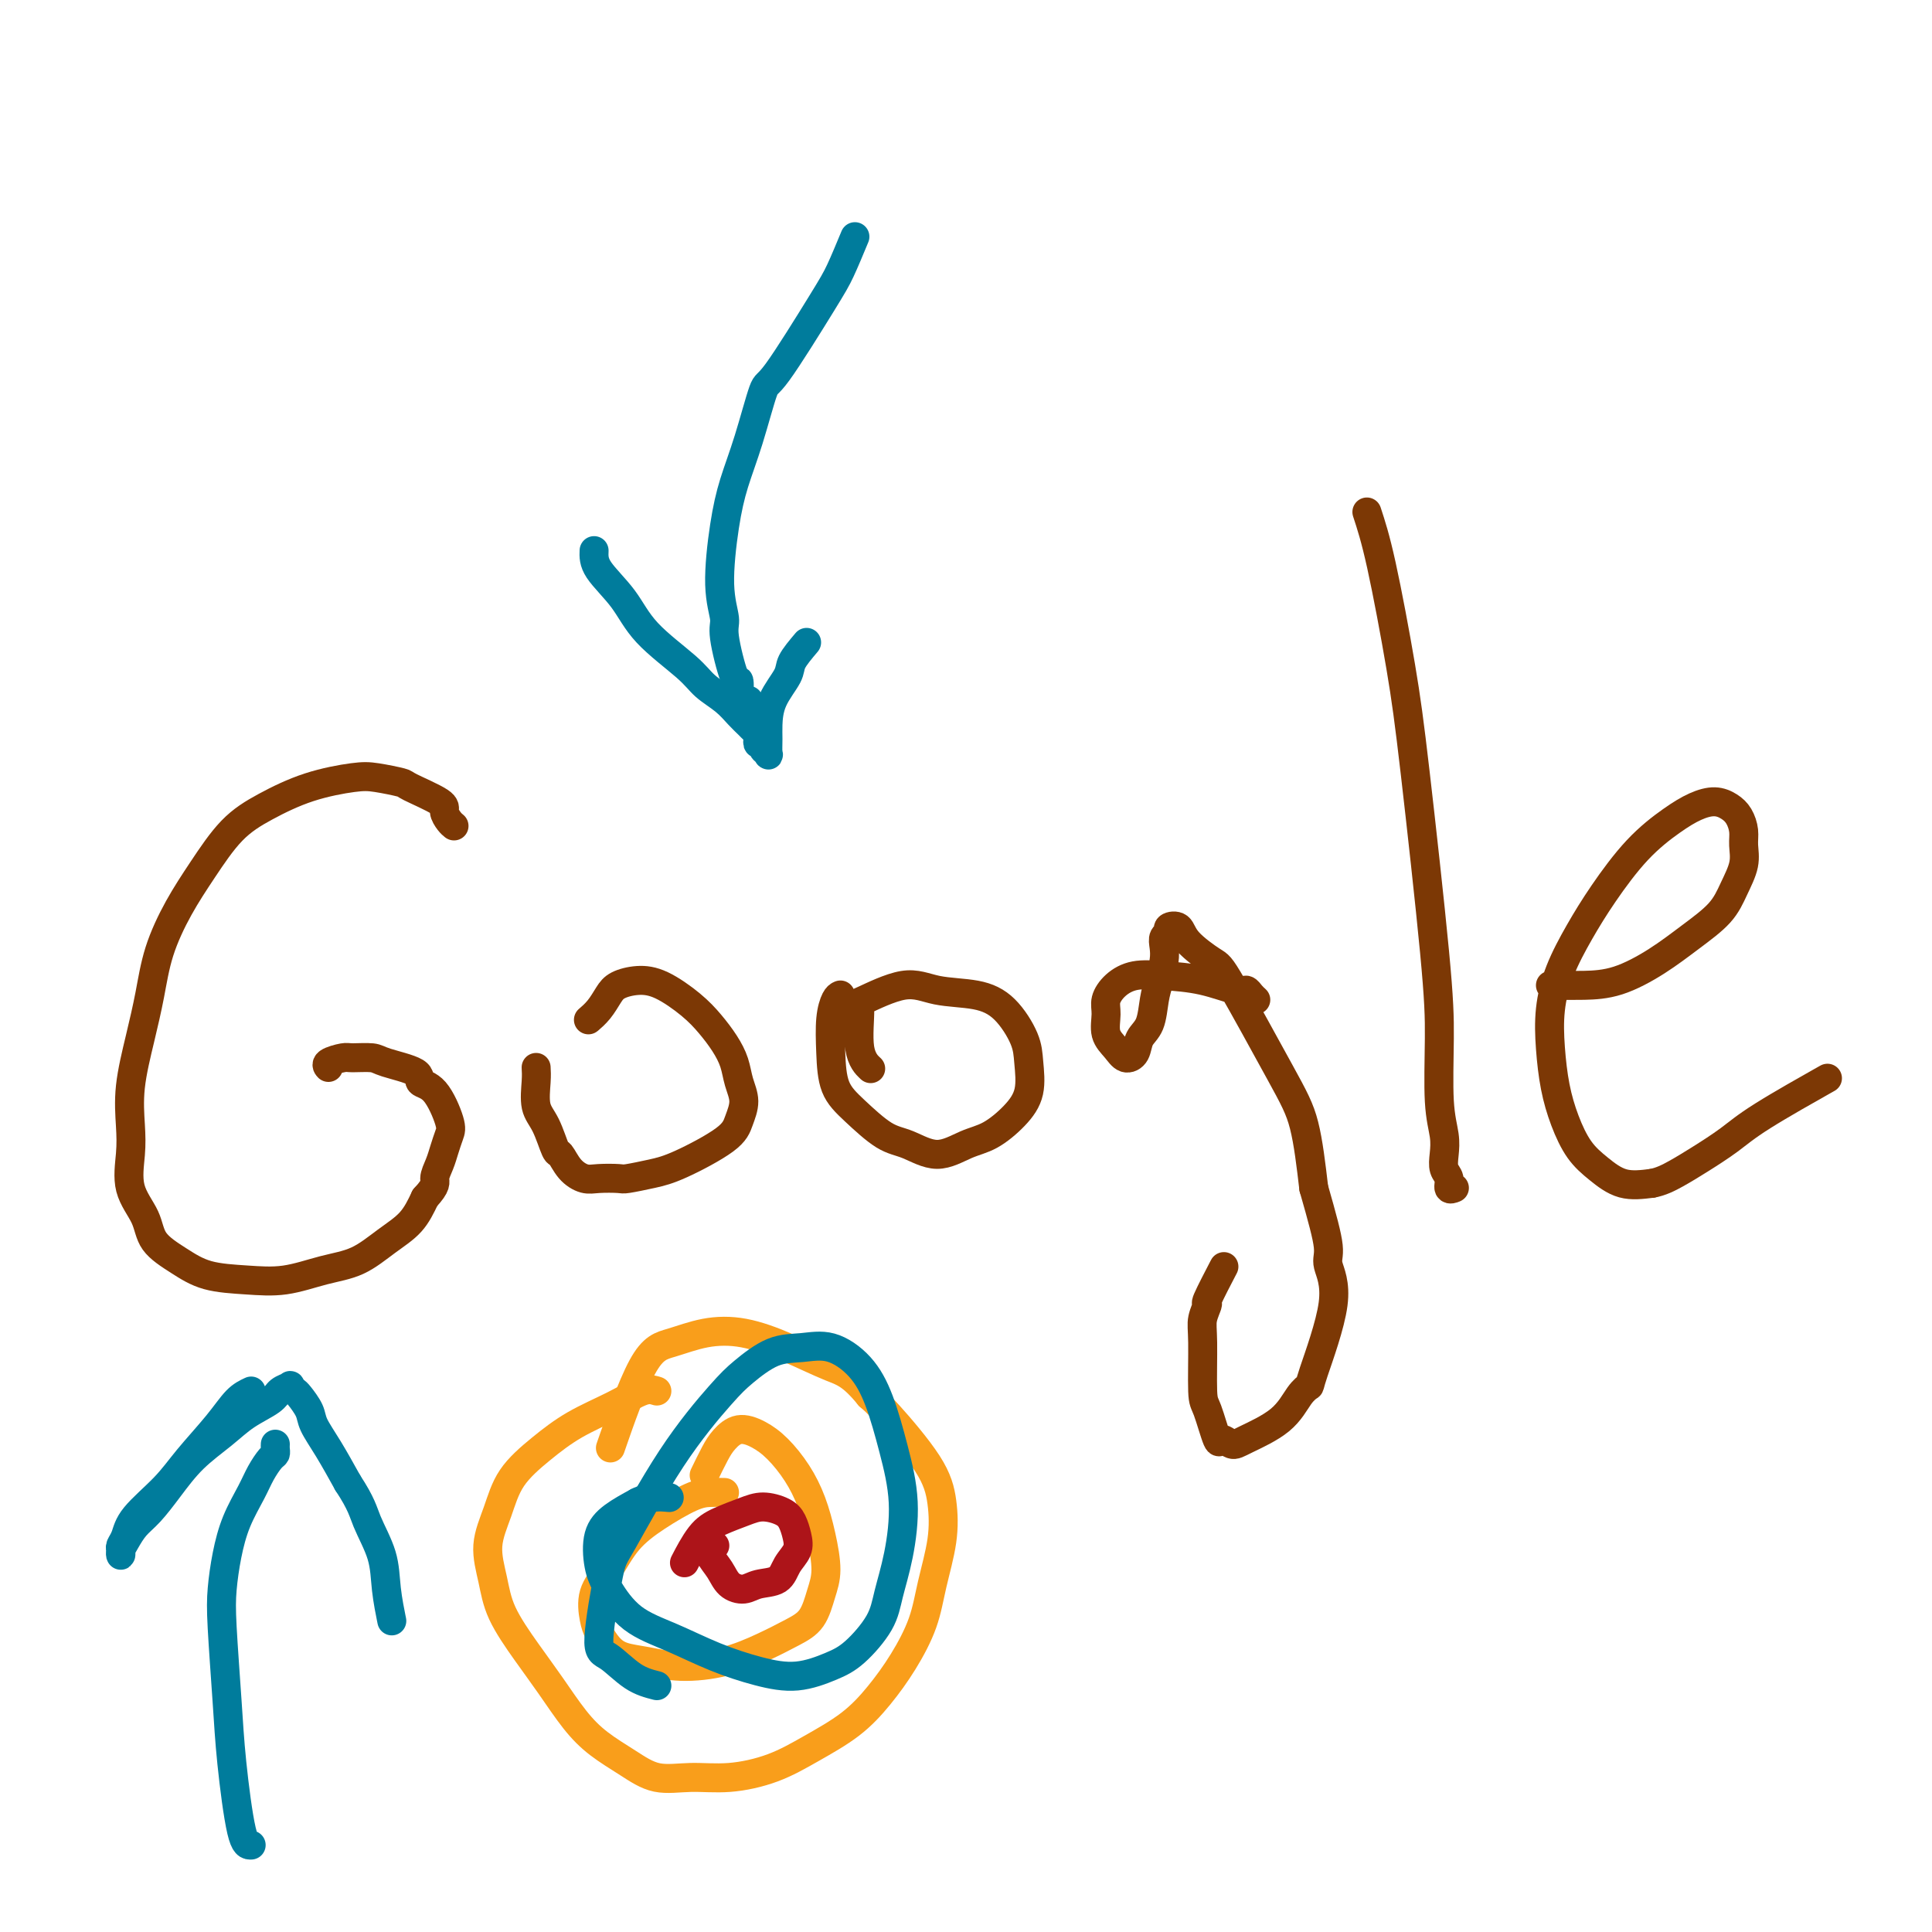
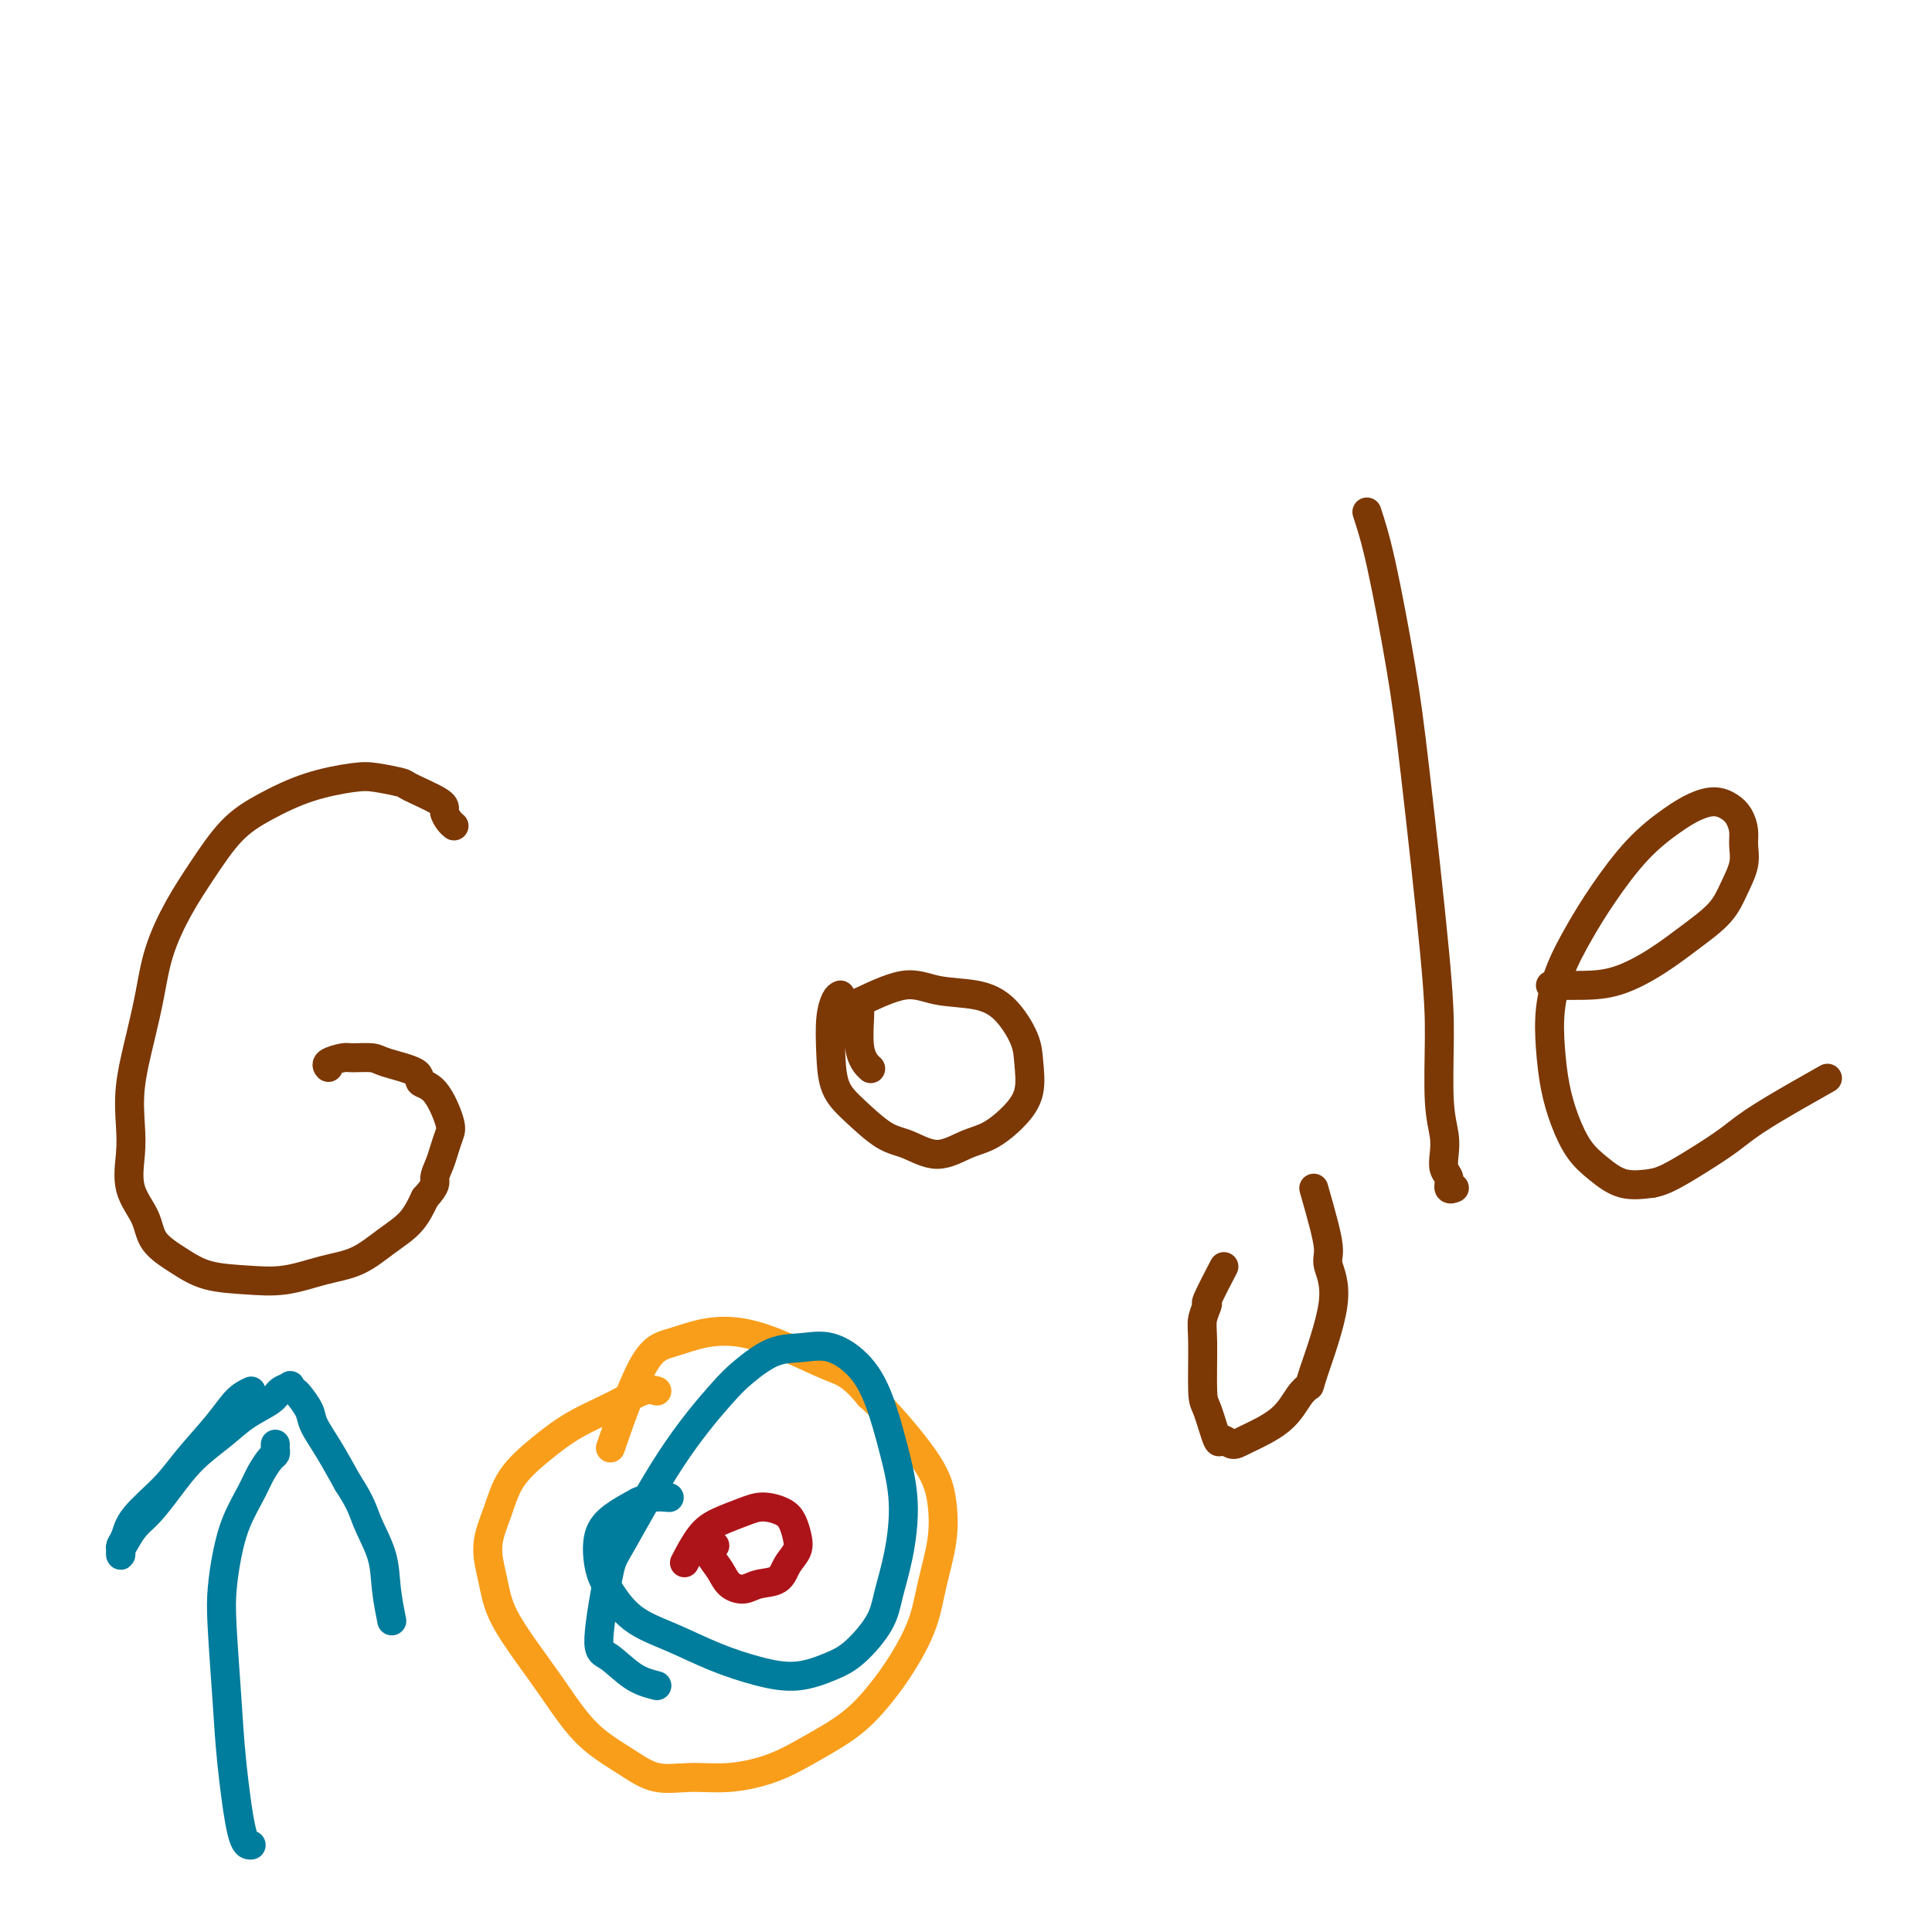
<svg xmlns="http://www.w3.org/2000/svg" viewBox="0 0 400 400" version="1.1">
  <g fill="none" stroke="#7C3805" stroke-width="6" stroke-linecap="round" stroke-linejoin="round">
    <path d="M94,171c-0.293,-0.234 -0.586,-0.468 -1,-1c-0.414,-0.532 -0.950,-1.361 -1,-2c-0.050,-0.639 0.385,-1.086 -1,-2c-1.385,-0.914 -4.590,-2.293 -6,-3c-1.410,-0.707 -1.025,-0.742 -2,-1c-0.975,-0.258 -3.308,-0.740 -5,-1c-1.692,-0.260 -2.741,-0.298 -5,0c-2.259,0.298 -5.727,0.933 -9,2c-3.273,1.067 -6.351,2.568 -9,4c-2.649,1.432 -4.870,2.796 -7,5c-2.130,2.204 -4.170,5.250 -6,8c-1.830,2.750 -3.450,5.205 -5,8c-1.550,2.795 -3.028,5.930 -4,9c-0.972,3.070 -1.437,6.076 -2,9c-0.563,2.924 -1.226,5.768 -2,9c-0.774,3.232 -1.661,6.853 -2,10c-0.339,3.147 -0.129,5.822 0,8c0.129,2.178 0.179,3.860 0,6c-0.179,2.140 -0.585,4.738 0,7c0.585,2.262 2.163,4.189 3,6c0.837,1.811 0.934,3.506 2,5c1.066,1.494 3.101,2.786 5,4c1.899,1.214 3.661,2.349 6,3c2.339,0.651 5.254,0.817 8,1c2.746,0.183 5.323,0.381 8,0c2.677,-0.381 5.455,-1.342 8,-2c2.545,-0.658 4.857,-1.011 7,-2c2.143,-0.989 4.115,-2.612 6,-4c1.885,-1.388 3.681,-2.539 5,-4c1.319,-1.461 2.159,-3.230 3,-5" />
    <path d="M88,248c2.571,-2.772 1.997,-3.204 2,-4c0.003,-0.796 0.581,-1.958 1,-3c0.419,-1.042 0.679,-1.966 1,-3c0.321,-1.034 0.704,-2.178 1,-3c0.296,-0.822 0.503,-1.323 0,-3c-0.503,-1.677 -1.718,-4.530 -3,-6c-1.282,-1.470 -2.630,-1.556 -3,-2c-0.370,-0.444 0.240,-1.244 -1,-2c-1.240,-0.756 -4.329,-1.468 -6,-2c-1.671,-0.532 -1.922,-0.885 -3,-1c-1.078,-0.115 -2.982,0.008 -4,0c-1.018,-0.008 -1.149,-0.146 -2,0c-0.851,0.146 -2.421,0.578 -3,1c-0.579,0.422 -0.165,0.835 0,1c0.165,0.165 0.083,0.083 0,0" />
-     <path d="M111,221c0.046,0.783 0.092,1.566 0,3c-0.092,1.434 -0.321,3.518 0,5c0.321,1.482 1.191,2.362 2,4c0.809,1.638 1.555,4.032 2,5c0.445,0.968 0.589,0.508 1,1c0.411,0.492 1.091,1.937 2,3c0.909,1.063 2.048,1.746 3,2c0.952,0.254 1.715,0.079 3,0c1.285,-0.079 3.090,-0.061 4,0c0.910,0.061 0.926,0.166 2,0c1.074,-0.166 3.207,-0.603 5,-1c1.793,-0.397 3.248,-0.756 6,-2c2.752,-1.244 6.802,-3.375 9,-5c2.198,-1.625 2.545,-2.745 3,-4c0.455,-1.255 1.017,-2.646 1,-4c-0.017,-1.354 -0.613,-2.672 -1,-4c-0.387,-1.328 -0.563,-2.667 -1,-4c-0.437,-1.333 -1.134,-2.659 -2,-4c-0.866,-1.341 -1.902,-2.697 -3,-4c-1.098,-1.303 -2.258,-2.554 -4,-4c-1.742,-1.446 -4.066,-3.086 -6,-4c-1.934,-0.914 -3.478,-1.103 -5,-1c-1.522,0.103 -3.021,0.497 -4,1c-0.979,0.503 -1.438,1.114 -2,2c-0.562,0.886 -1.228,2.046 -2,3c-0.772,0.954 -1.649,1.701 -2,2c-0.351,0.299 -0.175,0.149 0,0" />
    <path d="M174,206c-0.312,0.133 -0.623,0.267 -1,1c-0.377,0.733 -0.818,2.067 -1,4c-0.182,1.933 -0.105,4.467 0,7c0.105,2.533 0.238,5.066 1,7c0.762,1.934 2.152,3.268 4,5c1.848,1.732 4.152,3.861 6,5c1.848,1.139 3.239,1.289 5,2c1.761,0.711 3.891,1.984 6,2c2.109,0.016 4.197,-1.226 6,-2c1.803,-0.774 3.319,-1.079 5,-2c1.681,-0.921 3.525,-2.459 5,-4c1.475,-1.541 2.579,-3.085 3,-5c0.421,-1.915 0.158,-4.200 0,-6c-0.158,-1.800 -0.211,-3.116 -1,-5c-0.789,-1.884 -2.314,-4.336 -4,-6c-1.686,-1.664 -3.533,-2.540 -6,-3c-2.467,-0.460 -5.553,-0.503 -8,-1c-2.447,-0.497 -4.256,-1.446 -7,-1c-2.744,0.446 -6.423,2.288 -8,3c-1.577,0.712 -1.052,0.294 -1,2c0.052,1.706 -0.371,5.536 0,8c0.371,2.464 1.534,3.561 2,4c0.466,0.439 0.233,0.219 0,0" />
-     <path d="M260,207c-0.328,-0.295 -0.655,-0.590 -1,-1c-0.345,-0.410 -0.707,-0.934 -1,-1c-0.293,-0.066 -0.519,0.327 -2,0c-1.481,-0.327 -4.219,-1.375 -7,-2c-2.781,-0.625 -5.606,-0.829 -8,-1c-2.394,-0.171 -4.356,-0.310 -6,0c-1.644,0.310 -2.970,1.069 -4,2c-1.030,0.931 -1.762,2.033 -2,3c-0.238,0.967 0.020,1.799 0,3c-0.020,1.201 -0.319,2.771 0,4c0.319,1.229 1.255,2.116 2,3c0.745,0.884 1.299,1.766 2,2c0.701,0.234 1.550,-0.180 2,-1c0.450,-0.820 0.503,-2.046 1,-3c0.497,-0.954 1.440,-1.634 2,-3c0.560,-1.366 0.737,-3.416 1,-5c0.263,-1.584 0.611,-2.700 1,-4c0.389,-1.300 0.821,-2.782 1,-4c0.179,-1.218 0.107,-2.171 0,-3c-0.107,-0.829 -0.250,-1.535 0,-2c0.250,-0.465 0.893,-0.688 1,-1c0.107,-0.312 -0.323,-0.711 0,-1c0.323,-0.289 1.398,-0.466 2,0c0.602,0.466 0.731,1.577 2,3c1.269,1.423 3.677,3.157 5,4c1.323,0.843 1.561,0.793 4,5c2.439,4.207 7.080,12.671 10,18c2.920,5.329 4.120,7.523 5,11c0.880,3.477 1.440,8.239 2,13" />
    <path d="M272,246c1.795,6.260 2.784,9.911 3,12c0.216,2.089 -0.340,2.616 0,4c0.340,1.384 1.575,3.626 1,8c-0.575,4.374 -2.959,10.881 -4,14c-1.041,3.119 -0.740,2.851 -1,3c-0.260,0.149 -1.082,0.714 -2,2c-0.918,1.286 -1.933,3.292 -4,5c-2.067,1.708 -5.187,3.116 -7,4c-1.813,0.884 -2.318,1.243 -3,1c-0.682,-0.243 -1.541,-1.090 -2,-1c-0.459,0.090 -0.516,1.116 -1,0c-0.484,-1.116 -1.393,-4.374 -2,-6c-0.607,-1.626 -0.912,-1.621 -1,-4c-0.088,-2.379 0.040,-7.143 0,-10c-0.040,-2.857 -0.248,-3.807 0,-5c0.248,-1.193 0.953,-2.629 1,-3c0.047,-0.371 -0.564,0.323 0,-1c0.564,-1.323 2.304,-4.664 3,-6c0.696,-1.336 0.348,-0.668 0,0" />
    <path d="M283,106c0.876,2.670 1.752,5.341 3,11c1.248,5.659 2.869,14.308 4,21c1.131,6.692 1.771,11.427 3,22c1.229,10.573 3.048,26.985 4,37c0.952,10.015 1.039,13.632 1,18c-0.039,4.368 -0.202,9.488 0,13c0.202,3.512 0.771,5.418 1,7c0.229,1.582 0.118,2.841 0,4c-0.118,1.159 -0.241,2.219 0,3c0.241,0.781 0.848,1.281 1,2c0.152,0.719 -0.151,1.655 0,2c0.151,0.345 0.758,0.099 1,0c0.242,-0.099 0.121,-0.049 0,0" />
    <path d="M321,204c0.439,-0.006 0.877,-0.013 2,0c1.123,0.013 2.930,0.045 5,0c2.070,-0.045 4.402,-0.167 7,-1c2.598,-0.833 5.460,-2.379 8,-4c2.540,-1.621 4.757,-3.319 7,-5c2.243,-1.681 4.511,-3.345 6,-5c1.489,-1.655 2.201,-3.301 3,-5c0.799,-1.699 1.687,-3.453 2,-5c0.313,-1.547 0.051,-2.888 0,-4c-0.051,-1.112 0.108,-1.995 0,-3c-0.108,-1.005 -0.483,-2.133 -1,-3c-0.517,-0.867 -1.174,-1.475 -2,-2c-0.826,-0.525 -1.819,-0.968 -3,-1c-1.181,-0.032 -2.548,0.347 -4,1c-1.452,0.653 -2.987,1.578 -5,3c-2.013,1.422 -4.505,3.340 -7,6c-2.495,2.660 -4.995,6.064 -7,9c-2.005,2.936 -3.516,5.406 -5,8c-1.484,2.594 -2.942,5.311 -4,8c-1.058,2.689 -1.715,5.349 -2,8c-0.285,2.651 -0.198,5.293 0,8c0.198,2.707 0.508,5.479 1,8c0.492,2.521 1.165,4.792 2,7c0.835,2.208 1.832,4.355 3,6c1.168,1.645 2.507,2.789 4,4c1.493,1.211 3.141,2.489 5,3c1.859,0.511 3.930,0.256 6,0" />
    <path d="M342,245c1.838,-0.322 3.433,-1.128 5,-2c1.567,-0.872 3.105,-1.811 5,-3c1.895,-1.189 4.147,-2.628 6,-4c1.853,-1.372 3.307,-2.677 7,-5c3.693,-2.323 9.627,-5.664 12,-7c2.373,-1.336 1.187,-0.668 0,0" />
  </g>
  <g fill="none" stroke="#F99E1B" stroke-width="6" stroke-linecap="round" stroke-linejoin="round">
    <path d="M136,288c-0.786,-0.249 -1.572,-0.498 -3,0c-1.428,0.498 -3.498,1.744 -6,3c-2.502,1.256 -5.435,2.521 -8,4c-2.565,1.479 -4.761,3.170 -7,5c-2.239,1.830 -4.519,3.799 -6,6c-1.481,2.201 -2.161,4.635 -3,7c-0.839,2.365 -1.835,4.661 -2,7c-0.165,2.339 0.503,4.722 1,7c0.497,2.278 0.823,4.450 2,7c1.177,2.550 3.205,5.476 5,8c1.795,2.524 3.356,4.645 5,7c1.644,2.355 3.371,4.942 5,7c1.629,2.058 3.159,3.586 5,5c1.841,1.414 3.992,2.714 6,4c2.008,1.286 3.875,2.558 6,3c2.125,0.442 4.510,0.056 7,0c2.490,-0.056 5.085,0.220 8,0c2.915,-0.220 6.152,-0.937 9,-2c2.848,-1.063 5.309,-2.473 8,-4c2.691,-1.527 5.613,-3.171 8,-5c2.387,-1.829 4.241,-3.845 6,-6c1.759,-2.155 3.425,-4.451 5,-7c1.575,-2.549 3.059,-5.352 4,-8c0.941,-2.648 1.340,-5.143 2,-8c0.660,-2.857 1.583,-6.078 2,-9c0.417,-2.922 0.328,-5.546 0,-8c-0.328,-2.454 -0.896,-4.738 -3,-8c-2.104,-3.262 -5.744,-7.504 -8,-10c-2.256,-2.496 -3.128,-3.248 -4,-4" />
    <path d="M180,289c-3.705,-4.566 -5.466,-4.982 -8,-6c-2.534,-1.018 -5.841,-2.637 -9,-4c-3.159,-1.363 -6.171,-2.471 -9,-3c-2.829,-0.529 -5.473,-0.479 -8,0c-2.527,0.479 -4.935,1.386 -7,2c-2.065,0.614 -3.787,0.935 -6,5c-2.213,4.065 -4.918,11.876 -6,15c-1.082,3.124 -0.541,1.562 0,0" />
-     <path d="M150,309c-0.986,-0.022 -1.971,-0.043 -3,0c-1.029,0.043 -2.101,0.152 -4,1c-1.899,0.848 -4.625,2.436 -7,4c-2.375,1.564 -4.399,3.104 -6,5c-1.601,1.896 -2.777,4.150 -4,6c-1.223,1.850 -2.492,3.298 -3,5c-0.508,1.702 -0.256,3.660 0,5c0.256,1.340 0.515,2.062 1,3c0.485,0.938 1.197,2.092 2,3c0.803,0.908 1.697,1.569 3,2c1.303,0.431 3.016,0.632 5,1c1.984,0.368 4.240,0.904 7,1c2.760,0.096 6.024,-0.249 9,-1c2.976,-0.751 5.663,-1.910 8,-3c2.337,-1.090 4.323,-2.113 6,-3c1.677,-0.887 3.047,-1.639 4,-3c0.953,-1.361 1.491,-3.332 2,-5c0.509,-1.668 0.990,-3.034 1,-5c0.010,-1.966 -0.450,-4.533 -1,-7c-0.550,-2.467 -1.189,-4.834 -2,-7c-0.811,-2.166 -1.792,-4.130 -3,-6c-1.208,-1.870 -2.641,-3.646 -4,-5c-1.359,-1.354 -2.645,-2.285 -4,-3c-1.355,-0.715 -2.780,-1.214 -4,-1c-1.220,0.214 -2.234,1.140 -3,2c-0.766,0.860 -1.283,1.655 -2,3c-0.717,1.345 -1.633,3.242 -2,4c-0.367,0.758 -0.183,0.379 0,0" />
  </g>
  <g fill="none" stroke="#AD1419" stroke-width="6" stroke-linecap="round" stroke-linejoin="round">
    <path d="M148,320c-0.436,-0.494 -0.872,-0.988 -1,-1c-0.128,-0.012 0.052,0.457 0,1c-0.052,0.543 -0.336,1.161 0,2c0.336,0.839 1.291,1.898 2,3c0.709,1.102 1.173,2.248 2,3c0.827,0.752 2.019,1.110 3,1c0.981,-0.110 1.752,-0.690 3,-1c1.248,-0.310 2.973,-0.352 4,-1c1.027,-0.648 1.357,-1.903 2,-3c0.643,-1.097 1.600,-2.035 2,-3c0.400,-0.965 0.244,-1.955 0,-3c-0.244,-1.045 -0.575,-2.145 -1,-3c-0.425,-0.855 -0.945,-1.466 -2,-2c-1.055,-0.534 -2.644,-0.990 -4,-1c-1.356,-0.010 -2.479,0.425 -4,1c-1.521,0.575 -3.439,1.288 -5,2c-1.561,0.712 -2.767,1.422 -4,3c-1.233,1.578 -2.495,4.022 -3,5c-0.505,0.978 -0.252,0.489 0,0" />
  </g>
  <g fill="none" stroke="#007C9C" stroke-width="6" stroke-linecap="round" stroke-linejoin="round">
    <path d="M136,349c-1.622,-0.415 -3.244,-0.830 -5,-2c-1.756,-1.170 -3.647,-3.094 -5,-4c-1.353,-0.906 -2.168,-0.795 -2,-4c0.168,-3.205 1.320,-9.728 2,-13c0.680,-3.272 0.890,-3.294 3,-7c2.110,-3.706 6.121,-11.098 10,-17c3.879,-5.902 7.628,-10.316 10,-13c2.372,-2.684 3.369,-3.637 5,-5c1.631,-1.363 3.896,-3.135 6,-4c2.104,-0.865 4.047,-0.823 6,-1c1.953,-0.177 3.915,-0.573 6,0c2.085,0.573 4.294,2.114 6,4c1.706,1.886 2.909,4.117 4,7c1.091,2.883 2.068,6.418 3,10c0.932,3.582 1.818,7.211 2,11c0.182,3.789 -0.339,7.739 -1,11c-0.661,3.261 -1.462,5.834 -2,8c-0.538,2.166 -0.815,3.924 -2,6c-1.185,2.076 -3.279,4.471 -5,6c-1.721,1.529 -3.069,2.191 -5,3c-1.931,0.809 -4.444,1.766 -7,2c-2.556,0.234 -5.153,-0.254 -8,-1c-2.847,-0.746 -5.943,-1.751 -9,-3c-3.057,-1.249 -6.075,-2.742 -9,-4c-2.925,-1.258 -5.757,-2.279 -8,-4c-2.243,-1.721 -3.897,-4.141 -5,-6c-1.103,-1.859 -1.657,-3.158 -2,-5c-0.343,-1.842 -0.477,-4.227 0,-6c0.477,-1.773 1.565,-2.935 3,-4c1.435,-1.065 3.218,-2.032 5,-3" />
    <path d="M132,311c2.578,-1.311 5.022,-1.089 6,-1c0.978,0.089 0.489,0.044 0,0" />
-     <path d="M177,49c-1.069,2.576 -2.137,5.151 -3,7c-0.863,1.849 -1.519,2.971 -4,7c-2.481,4.029 -6.786,10.966 -9,14c-2.214,3.034 -2.335,2.165 -3,4c-0.665,1.835 -1.873,6.375 -3,10c-1.127,3.625 -2.174,6.333 -3,9c-0.826,2.667 -1.430,5.291 -2,9c-0.570,3.709 -1.105,8.504 -1,12c0.105,3.496 0.852,5.693 1,7c0.148,1.307 -0.301,1.723 0,4c0.301,2.277 1.351,6.414 2,8c0.649,1.586 0.896,0.621 1,1c0.104,0.379 0.067,2.102 0,3c-0.067,0.898 -0.162,0.973 0,1c0.162,0.027 0.582,0.007 1,0c0.418,-0.007 0.834,-0.002 1,0c0.166,0.002 0.083,0.001 0,0" />
-     <path d="M123,114c-0.050,1.174 -0.100,2.348 1,4c1.100,1.652 3.351,3.782 5,6c1.649,2.218 2.696,4.523 5,7c2.304,2.477 5.864,5.126 8,7c2.136,1.874 2.848,2.974 4,4c1.152,1.026 2.743,1.977 4,3c1.257,1.023 2.179,2.119 3,3c0.821,0.881 1.539,1.546 2,2c0.461,0.454 0.663,0.695 1,1c0.337,0.305 0.807,0.673 1,1c0.193,0.327 0.108,0.613 0,1c-0.108,0.387 -0.239,0.877 0,1c0.239,0.123 0.849,-0.120 1,0c0.151,0.120 -0.156,0.603 0,1c0.156,0.397 0.775,0.709 1,1c0.225,0.291 0.057,0.563 0,0c-0.057,-0.563 -0.003,-1.959 0,-3c0.003,-1.041 -0.043,-1.726 0,-3c0.043,-1.274 0.177,-3.135 1,-5c0.823,-1.865 2.337,-3.733 3,-5c0.663,-1.267 0.475,-1.933 1,-3c0.525,-1.067 1.762,-2.533 3,-4" />
    <path d="M52,382c-0.641,0.031 -1.283,0.062 -2,-3c-0.717,-3.062 -1.510,-9.216 -2,-14c-0.490,-4.784 -0.676,-8.199 -1,-13c-0.324,-4.801 -0.785,-10.987 -1,-15c-0.215,-4.013 -0.185,-5.854 0,-8c0.185,-2.146 0.525,-4.596 1,-7c0.475,-2.404 1.084,-4.763 2,-7c0.916,-2.237 2.140,-4.354 3,-6c0.860,-1.646 1.355,-2.823 2,-4c0.645,-1.177 1.441,-2.354 2,-3c0.559,-0.646 0.882,-0.761 1,-1c0.118,-0.239 0.032,-0.603 0,-1c-0.032,-0.397 -0.009,-0.828 0,-1c0.009,-0.172 0.005,-0.086 0,0" />
    <path d="M52,288c-0.968,0.454 -1.937,0.907 -3,2c-1.063,1.093 -2.221,2.824 -4,5c-1.779,2.176 -4.179,4.796 -6,7c-1.821,2.204 -3.062,3.991 -5,6c-1.938,2.009 -4.572,4.242 -6,6c-1.428,1.758 -1.651,3.043 -2,4c-0.349,0.957 -0.823,1.586 -1,2c-0.177,0.414 -0.056,0.613 0,1c0.056,0.387 0.048,0.961 0,1c-0.048,0.039 -0.135,-0.459 0,-1c0.135,-0.541 0.491,-1.126 1,-2c0.509,-0.874 1.171,-2.036 2,-3c0.829,-0.964 1.826,-1.731 3,-3c1.174,-1.269 2.524,-3.039 4,-5c1.476,-1.961 3.077,-4.111 5,-6c1.923,-1.889 4.169,-3.515 6,-5c1.831,-1.485 3.246,-2.830 5,-4c1.754,-1.170 3.846,-2.167 5,-3c1.154,-0.833 1.369,-1.504 2,-2c0.631,-0.496 1.679,-0.817 2,-1c0.321,-0.183 -0.084,-0.227 0,0c0.084,0.227 0.658,0.726 1,1c0.342,0.274 0.454,0.325 1,1c0.546,0.675 1.528,1.975 2,3c0.472,1.025 0.435,1.776 1,3c0.565,1.224 1.733,2.921 3,5c1.267,2.079 2.634,4.539 4,7" />
    <path d="M72,307c2.902,4.415 3.156,5.951 4,8c0.844,2.049 2.278,4.611 3,7c0.722,2.389 0.733,4.605 1,7c0.267,2.395 0.791,4.970 1,6c0.209,1.030 0.105,0.515 0,0" />
  </g>
</svg>